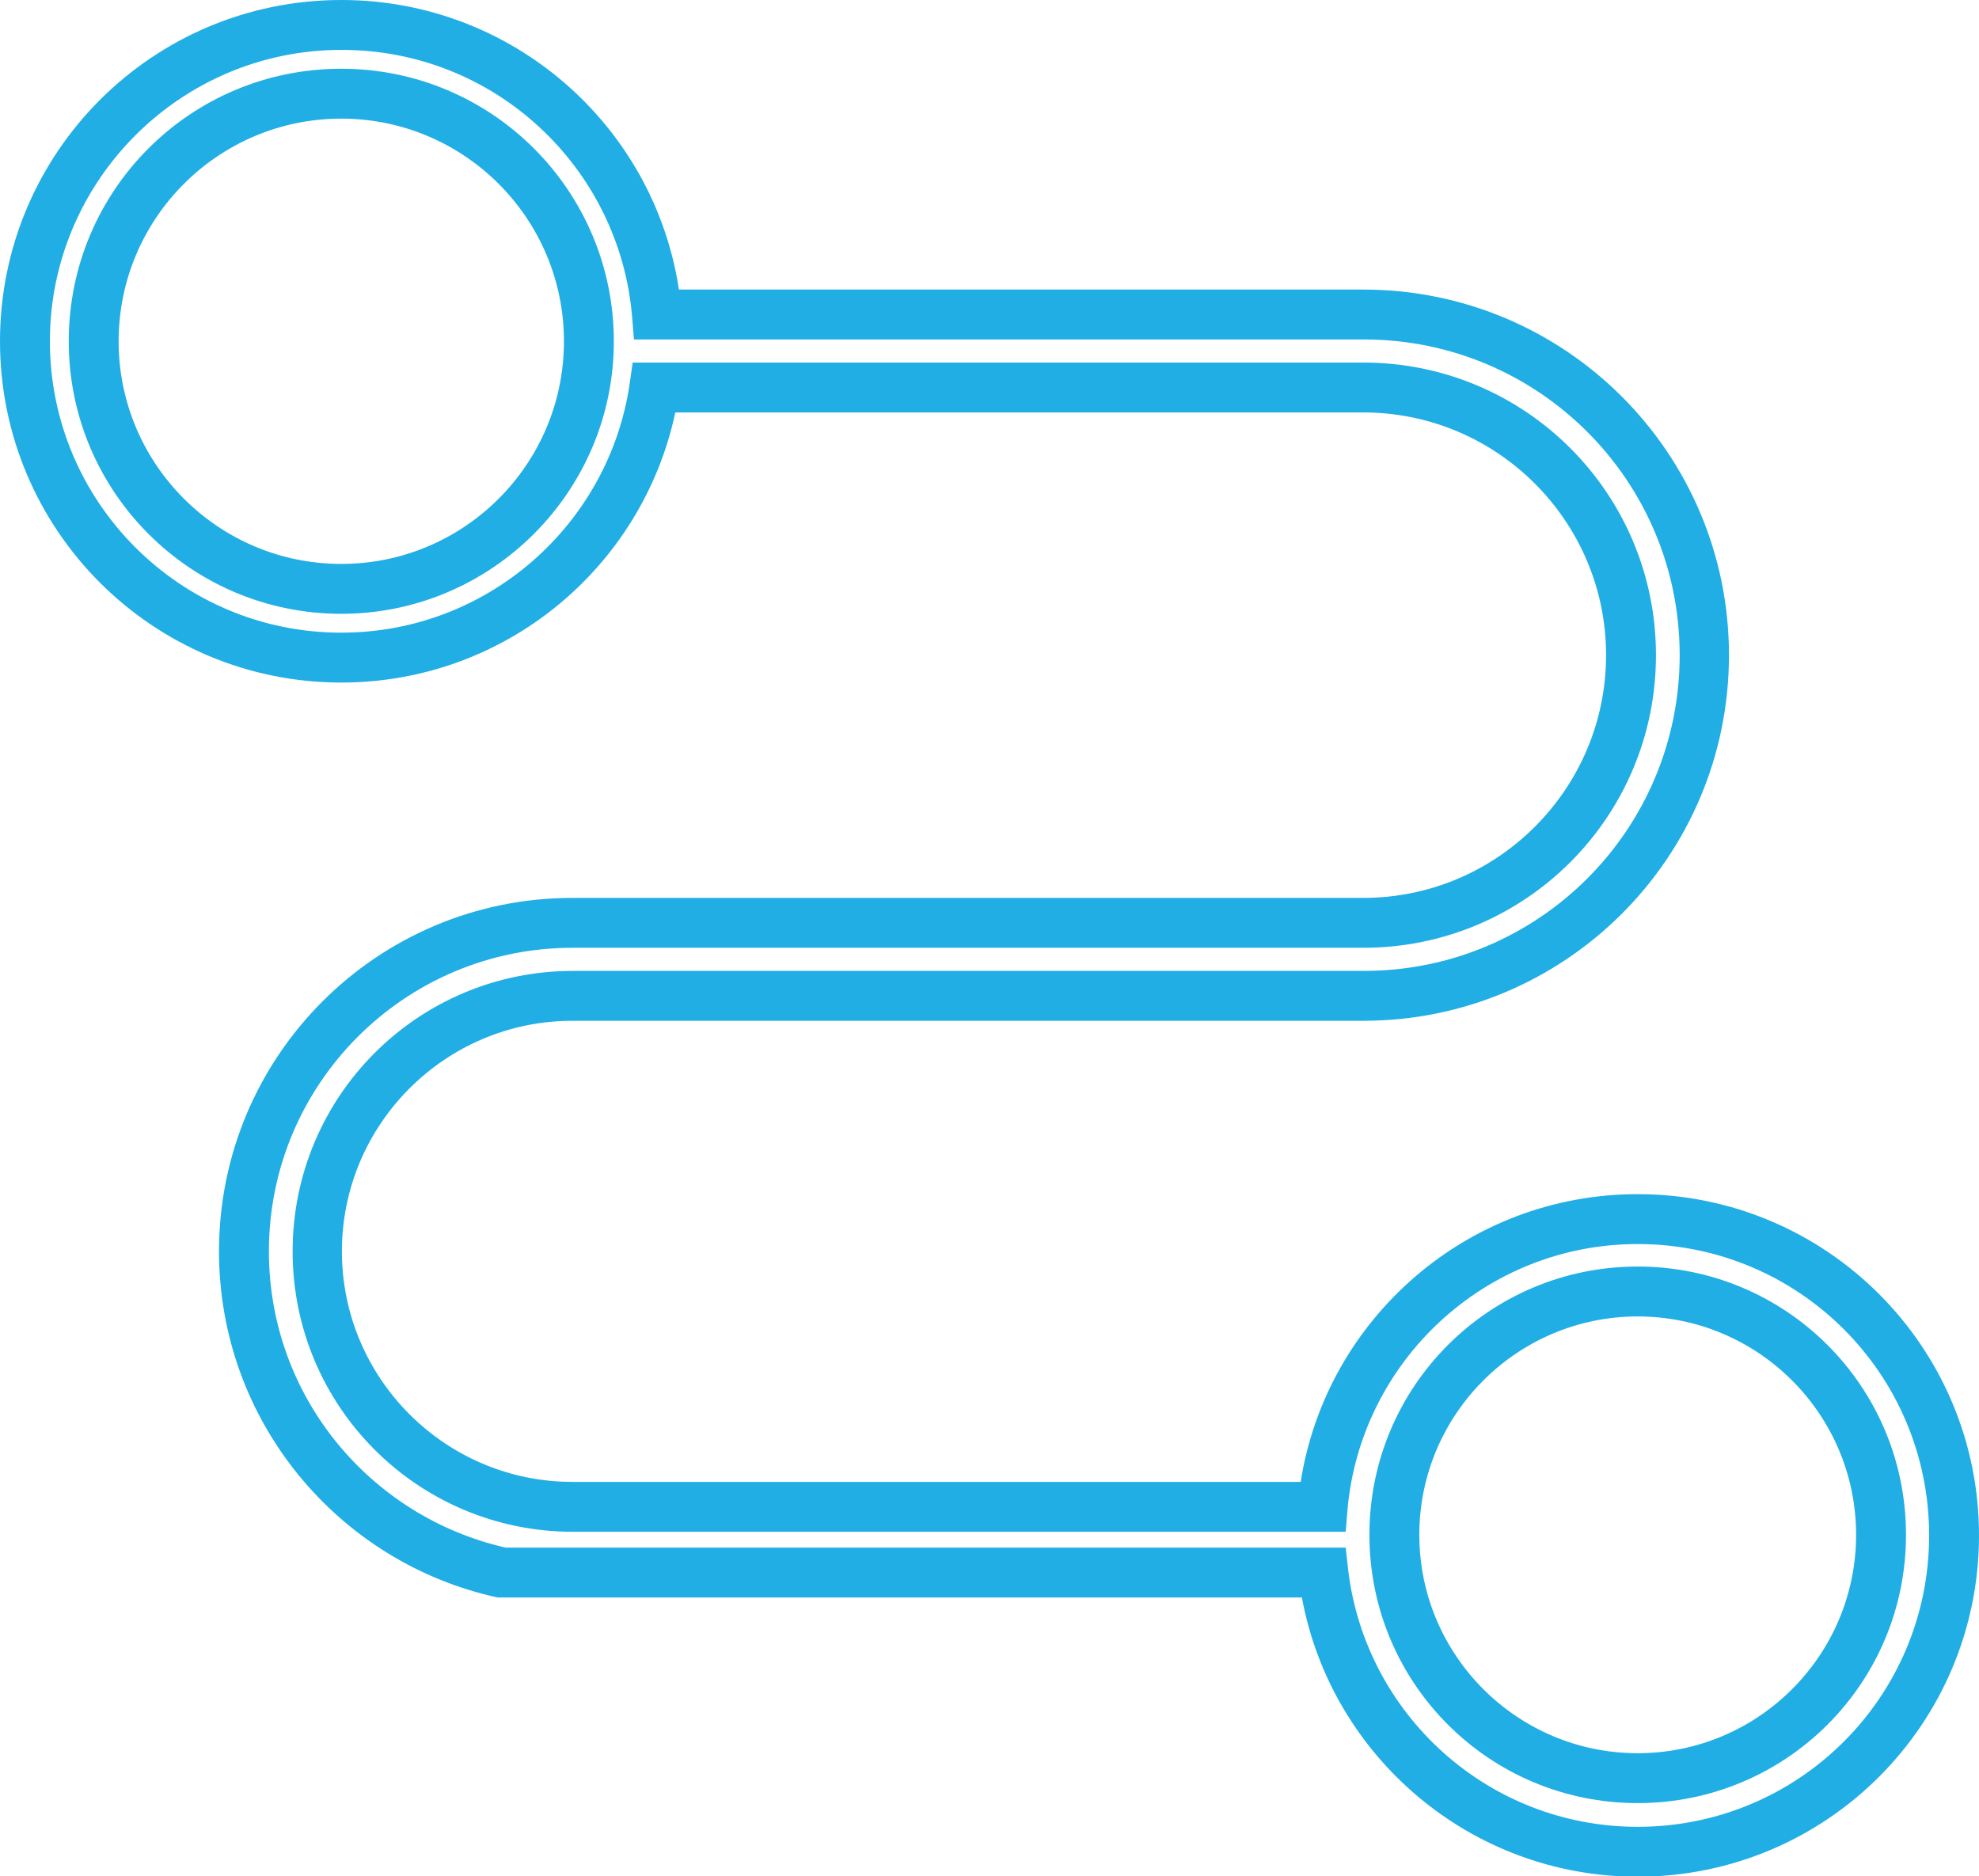
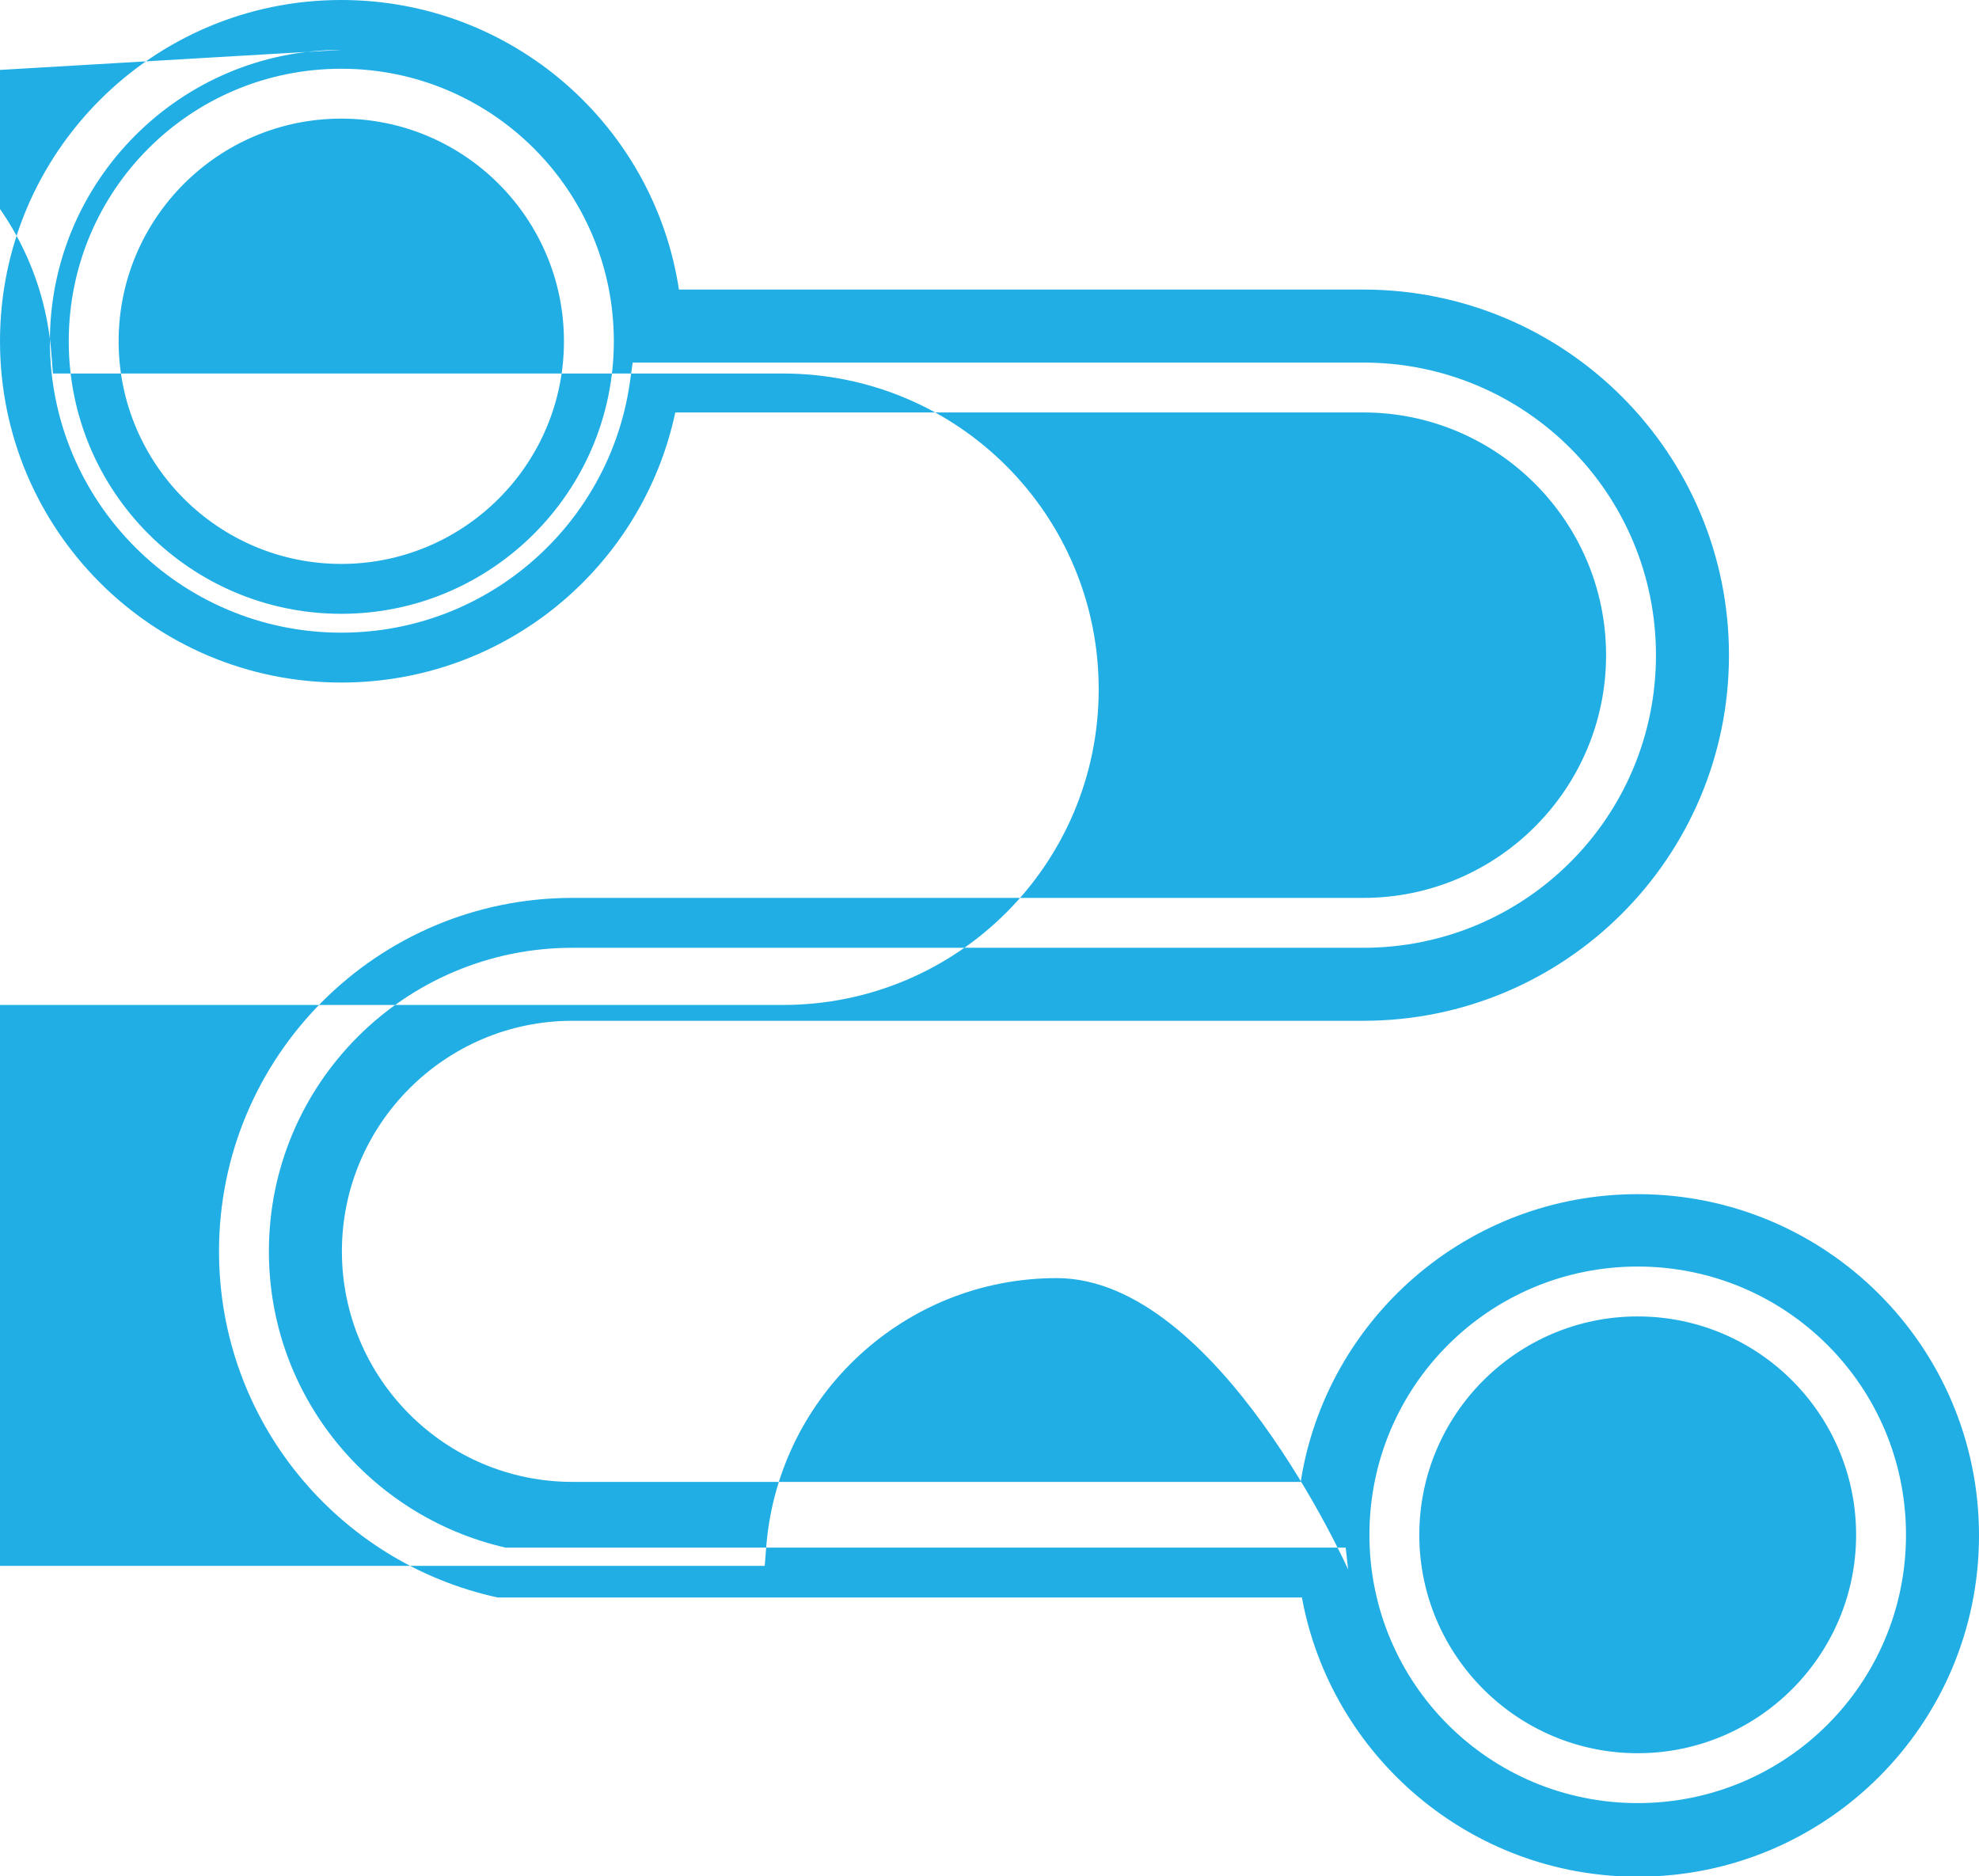
<svg xmlns="http://www.w3.org/2000/svg" viewBox="0 0 32.53 30.84" data-name="レイヤー 1" id="_レイヤー_1">
  <defs>
    <style>
      .cls-1 {
        fill: #20aee5;
        fill-rule: evenodd;
      }
    </style>
  </defs>
-   <path d="m5.61.82C2.97.82.82,2.97.82,5.61s2.14,4.79,4.79,4.79c2.41,0,4.4-1.78,4.74-4.09l.05-.35h12.01c2.66,0,4.81,2.15,4.81,4.81s-2.15,4.81-4.81,4.81h-13c-2.75,0-4.99,2.23-4.99,4.99,0,2.38,1.66,4.36,3.89,4.87h13.81l.04.36c.28,2.38,2.3,4.23,4.76,4.23,2.65,0,4.79-2.14,4.79-4.79s-2.14-4.79-4.79-4.79c-2.5,0-4.55,1.92-4.77,4.36l-.03.37h-12.7c-2.55,0-4.61-2.06-4.61-4.61s2.06-4.61,4.61-4.61h13c2.87,0,5.19-2.32,5.19-5.19s-2.32-5.19-5.19-5.19h-12l-.03-.38c-.21-2.45-2.26-4.38-4.77-4.38Zm3.8,15.96c-2.09,0-3.79,1.7-3.79,3.79s1.7,3.79,3.79,3.79h11.97c.42-2.68,2.74-4.73,5.54-4.73,3.1,0,5.61,2.51,5.61,5.61s-2.51,5.61-5.61,5.61c-2.75,0-5.04-1.98-5.52-4.59h-13.22c-2.62-.57-4.58-2.9-4.58-5.69,0-3.21,2.6-5.81,5.81-5.81h13c2.2,0,3.99-1.79,3.99-3.99s-1.79-3.99-3.99-3.99h-11.31c-.54,2.54-2.79,4.44-5.49,4.44-3.1,0-5.61-2.51-5.61-5.61S2.51,0,5.61,0c2.81,0,5.14,2.06,5.55,4.76h11.25c3.32,0,6.01,2.69,6.01,6.01s-2.69,6.01-6.01,6.01h-13ZM1.13,5.61C1.13,3.13,3.13,1.13,5.61,1.13s4.48,2.01,4.48,4.48-2.01,4.48-4.48,4.48S1.13,8.09,1.13,5.61ZM5.61,1.95c-2.02,0-3.66,1.64-3.66,3.66s1.64,3.66,3.66,3.66,3.66-1.64,3.66-3.66-1.64-3.66-3.66-3.66Zm16.9,23.28c0-2.44,1.97-4.41,4.41-4.41s4.41,1.97,4.41,4.41-1.97,4.41-4.41,4.41-4.41-1.97-4.41-4.41Zm4.41-3.59c-1.98,0-3.59,1.61-3.59,3.59s1.61,3.59,3.59,3.59,3.59-1.61,3.59-3.59-1.61-3.59-3.59-3.59Z" class="cls-1" />
+   <path d="m5.61.82C2.97.82.82,2.97.82,5.61s2.14,4.79,4.79,4.79c2.41,0,4.4-1.78,4.74-4.09l.05-.35h12.01c2.66,0,4.81,2.15,4.81,4.81s-2.15,4.81-4.81,4.81h-13c-2.75,0-4.99,2.23-4.99,4.99,0,2.38,1.66,4.36,3.89,4.87h13.81l.04.36s-2.14-4.79-4.79-4.79c-2.5,0-4.55,1.92-4.77,4.36l-.03.37h-12.7c-2.55,0-4.61-2.06-4.61-4.61s2.06-4.61,4.61-4.61h13c2.87,0,5.19-2.32,5.19-5.19s-2.32-5.19-5.19-5.19h-12l-.03-.38c-.21-2.45-2.26-4.38-4.77-4.38Zm3.8,15.96c-2.09,0-3.79,1.7-3.79,3.79s1.7,3.79,3.79,3.79h11.97c.42-2.68,2.74-4.73,5.54-4.73,3.1,0,5.61,2.51,5.61,5.61s-2.51,5.61-5.61,5.61c-2.75,0-5.04-1.98-5.52-4.59h-13.22c-2.62-.57-4.58-2.9-4.58-5.69,0-3.21,2.6-5.81,5.81-5.81h13c2.2,0,3.99-1.79,3.99-3.99s-1.79-3.99-3.99-3.99h-11.31c-.54,2.54-2.79,4.44-5.49,4.44-3.1,0-5.61-2.51-5.61-5.61S2.51,0,5.61,0c2.81,0,5.14,2.06,5.55,4.76h11.25c3.32,0,6.01,2.69,6.01,6.01s-2.69,6.01-6.01,6.01h-13ZM1.13,5.61C1.13,3.13,3.13,1.13,5.61,1.13s4.48,2.01,4.48,4.48-2.01,4.48-4.48,4.48S1.13,8.09,1.13,5.61ZM5.61,1.95c-2.02,0-3.66,1.64-3.66,3.66s1.64,3.66,3.66,3.66,3.66-1.64,3.66-3.66-1.64-3.66-3.66-3.66Zm16.9,23.28c0-2.44,1.97-4.41,4.41-4.41s4.41,1.97,4.41,4.41-1.97,4.41-4.41,4.41-4.41-1.97-4.41-4.41Zm4.41-3.59c-1.98,0-3.59,1.61-3.59,3.59s1.61,3.59,3.59,3.59,3.59-1.61,3.59-3.59-1.61-3.59-3.59-3.59Z" class="cls-1" />
</svg>